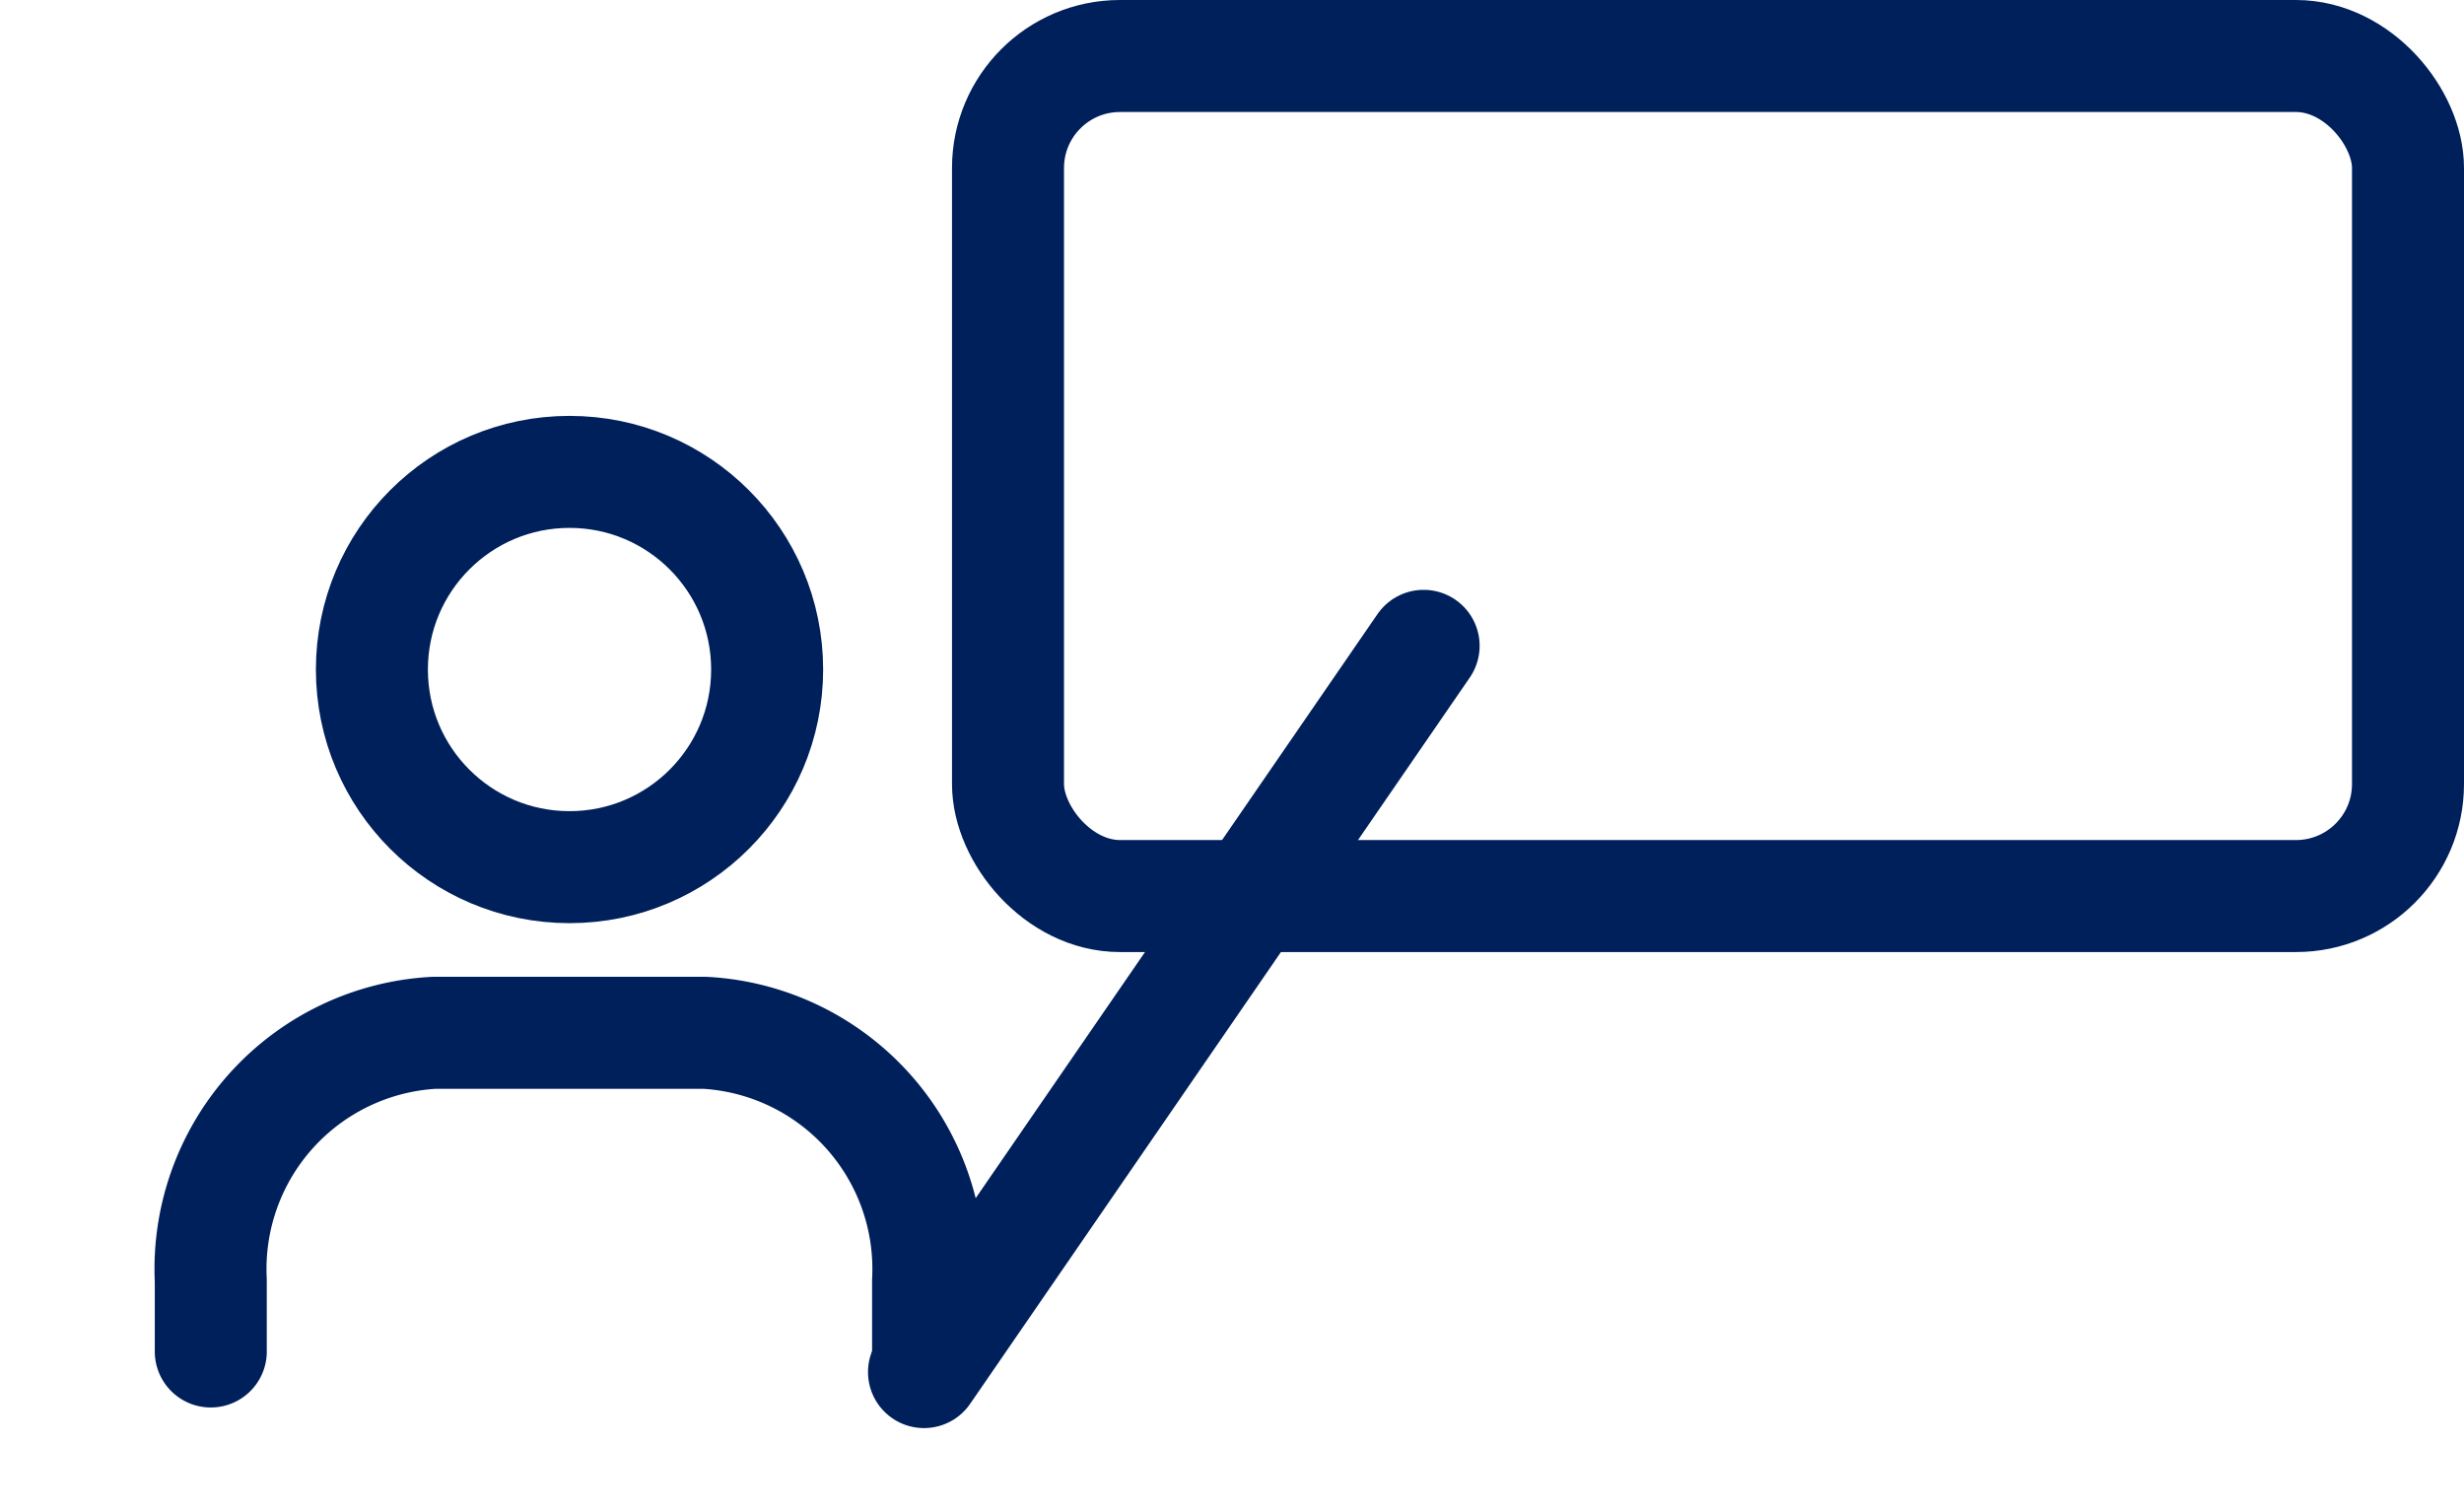
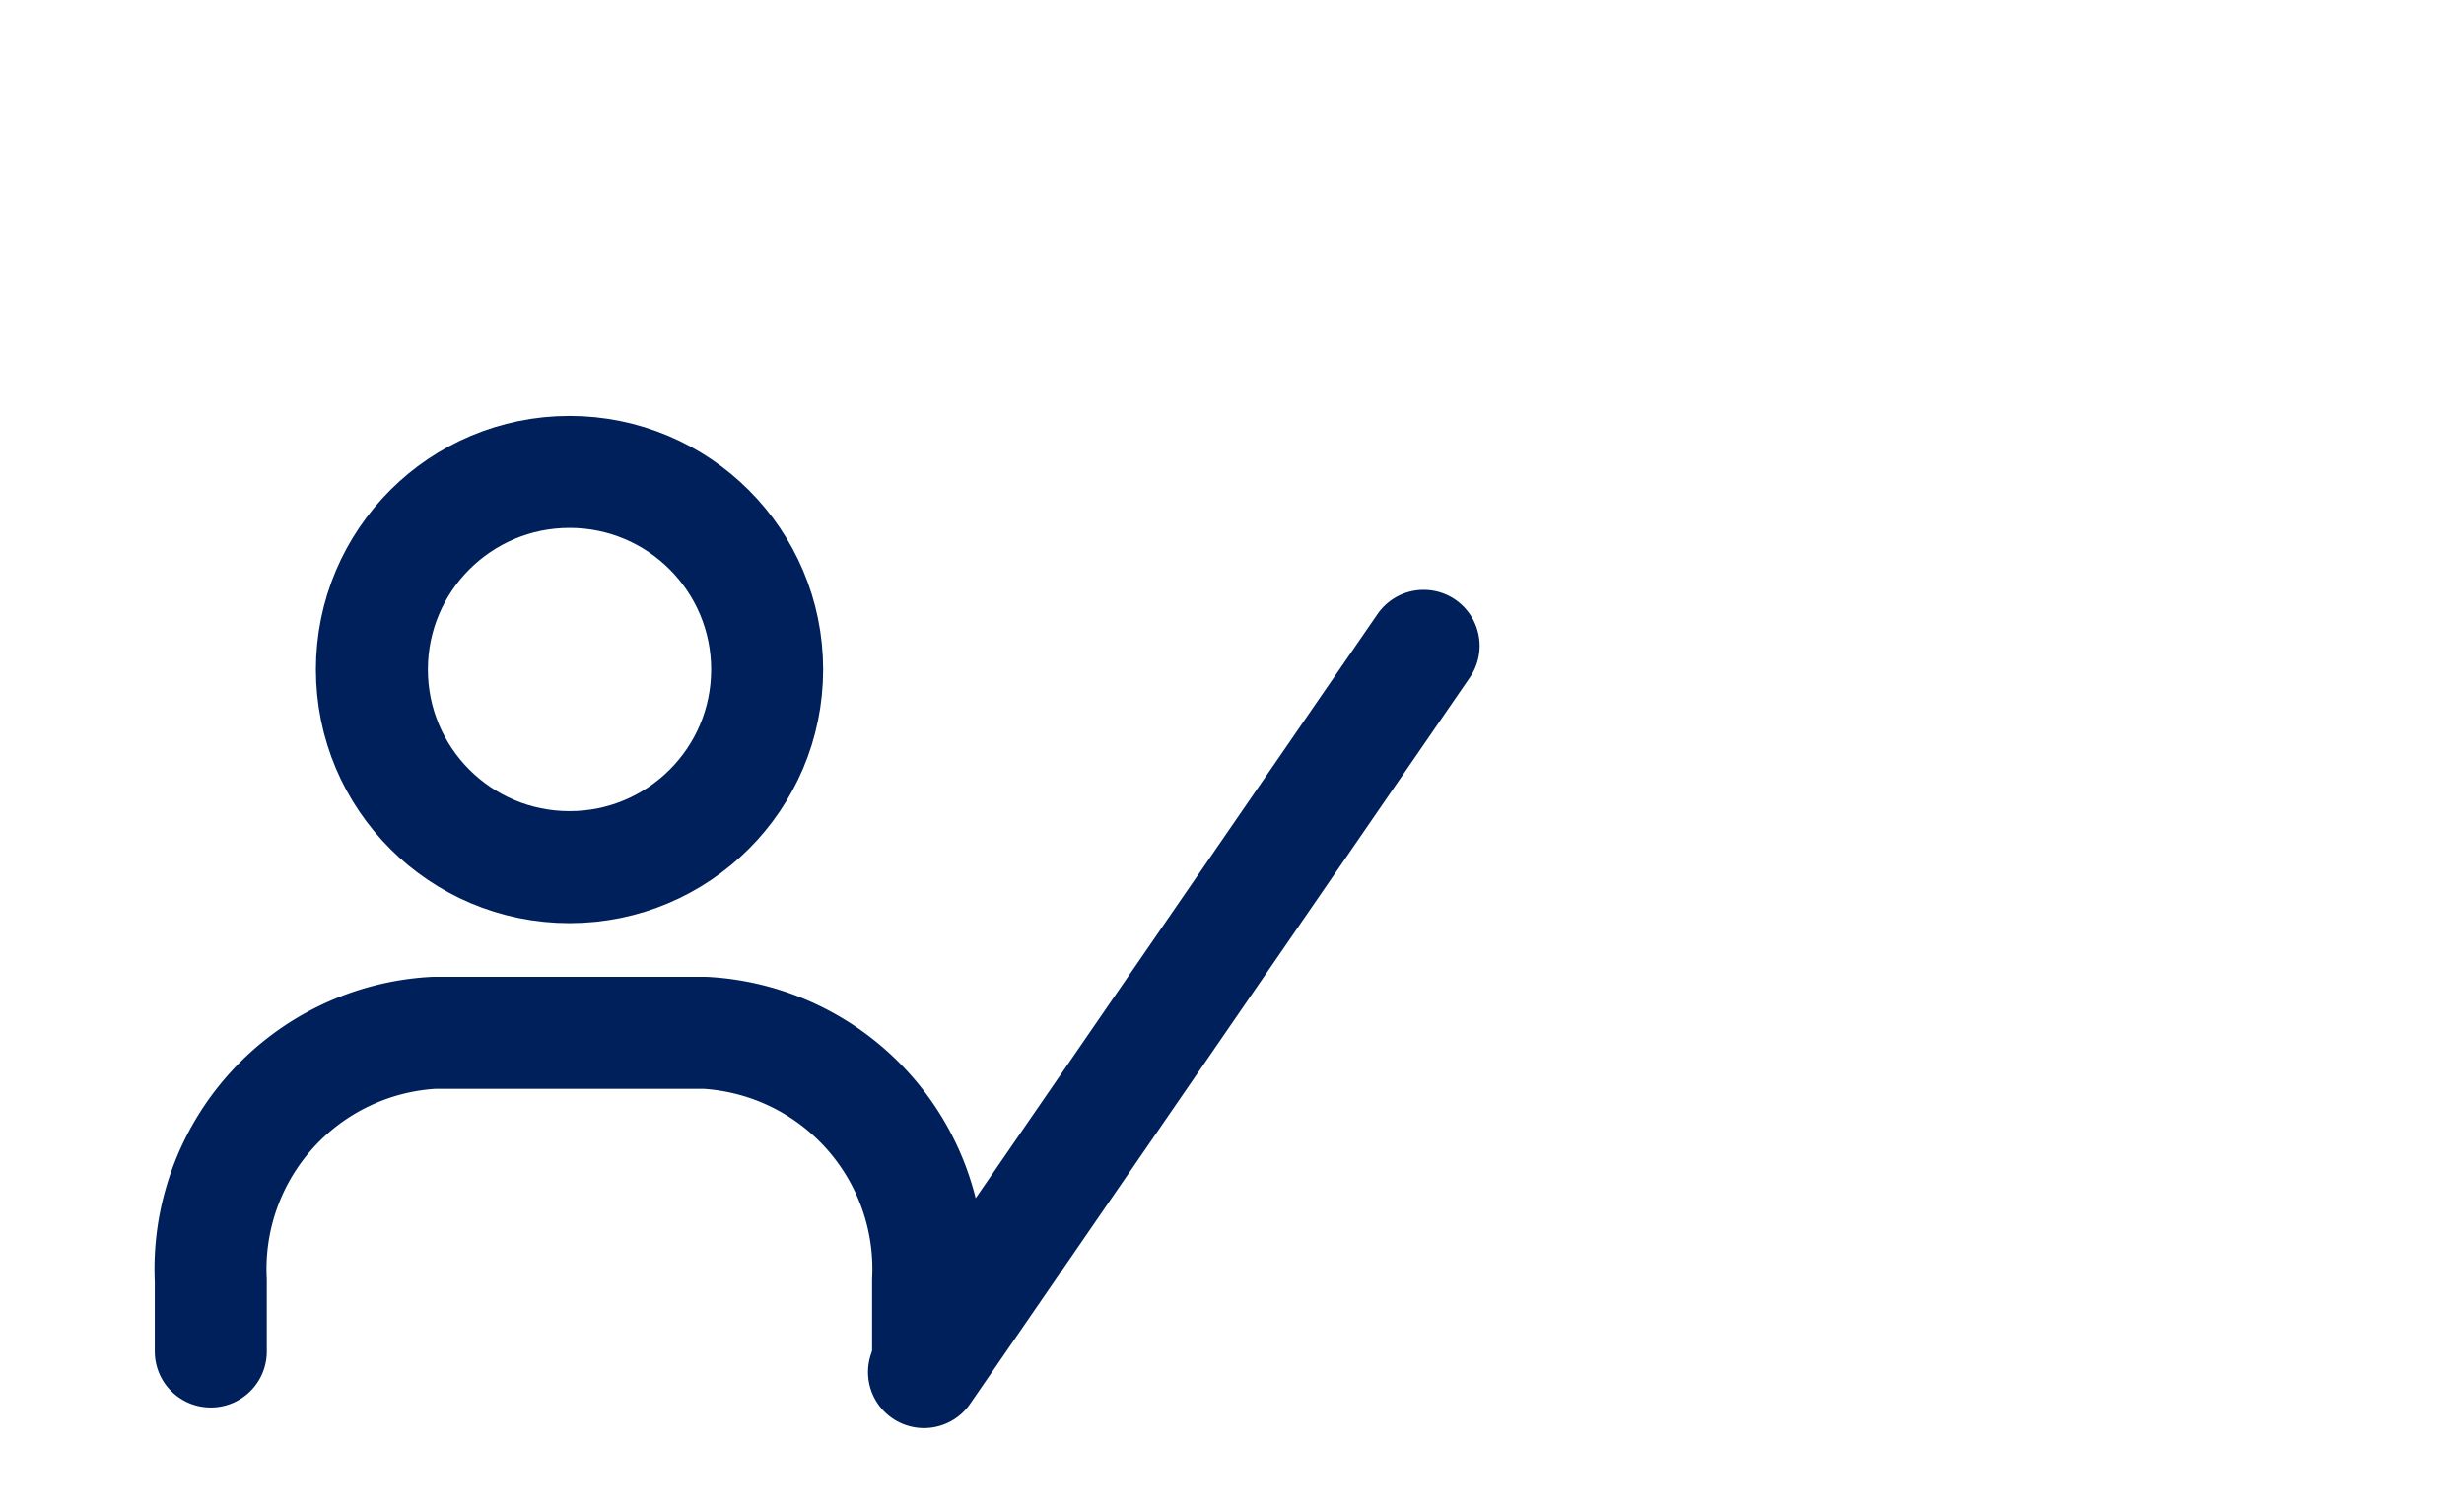
<svg xmlns="http://www.w3.org/2000/svg" width="44" height="27">
  <g data-name="長方形 50" transform="translate(17)" fill="none" stroke="#00205b" stroke-width="2">
    <rect width="27" height="17" rx="3" stroke="none" />
-     <rect x="1" y="1" width="25" height="15" rx="2" />
  </g>
  <g data-name="レイヤー 2">
    <g data-name="Rect（最後透明に）">
      <path data-name="長方形 51" fill="none" d="M0 7h20v20H0z" />
    </g>
    <g data-name="icon" transform="translate(3.764 10.426)" fill="none" stroke="#00205b" stroke-linecap="round" stroke-linejoin="round" stroke-width="2">
      <circle data-name="楕円形 3" cx="3.529" cy="3.529" r="3.529" transform="translate(2.877 -2)" />
      <path data-name="パス 260" d="M0 13.706v-1.265a4.224 4.224 0 013.983-4.425h4.843a4.224 4.224 0 013.983 4.425v1.265" />
    </g>
  </g>
  <path data-name="パス 261" d="M16.5 24.5l8.922-12.968" fill="#00205b" stroke="#00205b" stroke-linecap="round" stroke-width="2" />
</svg>